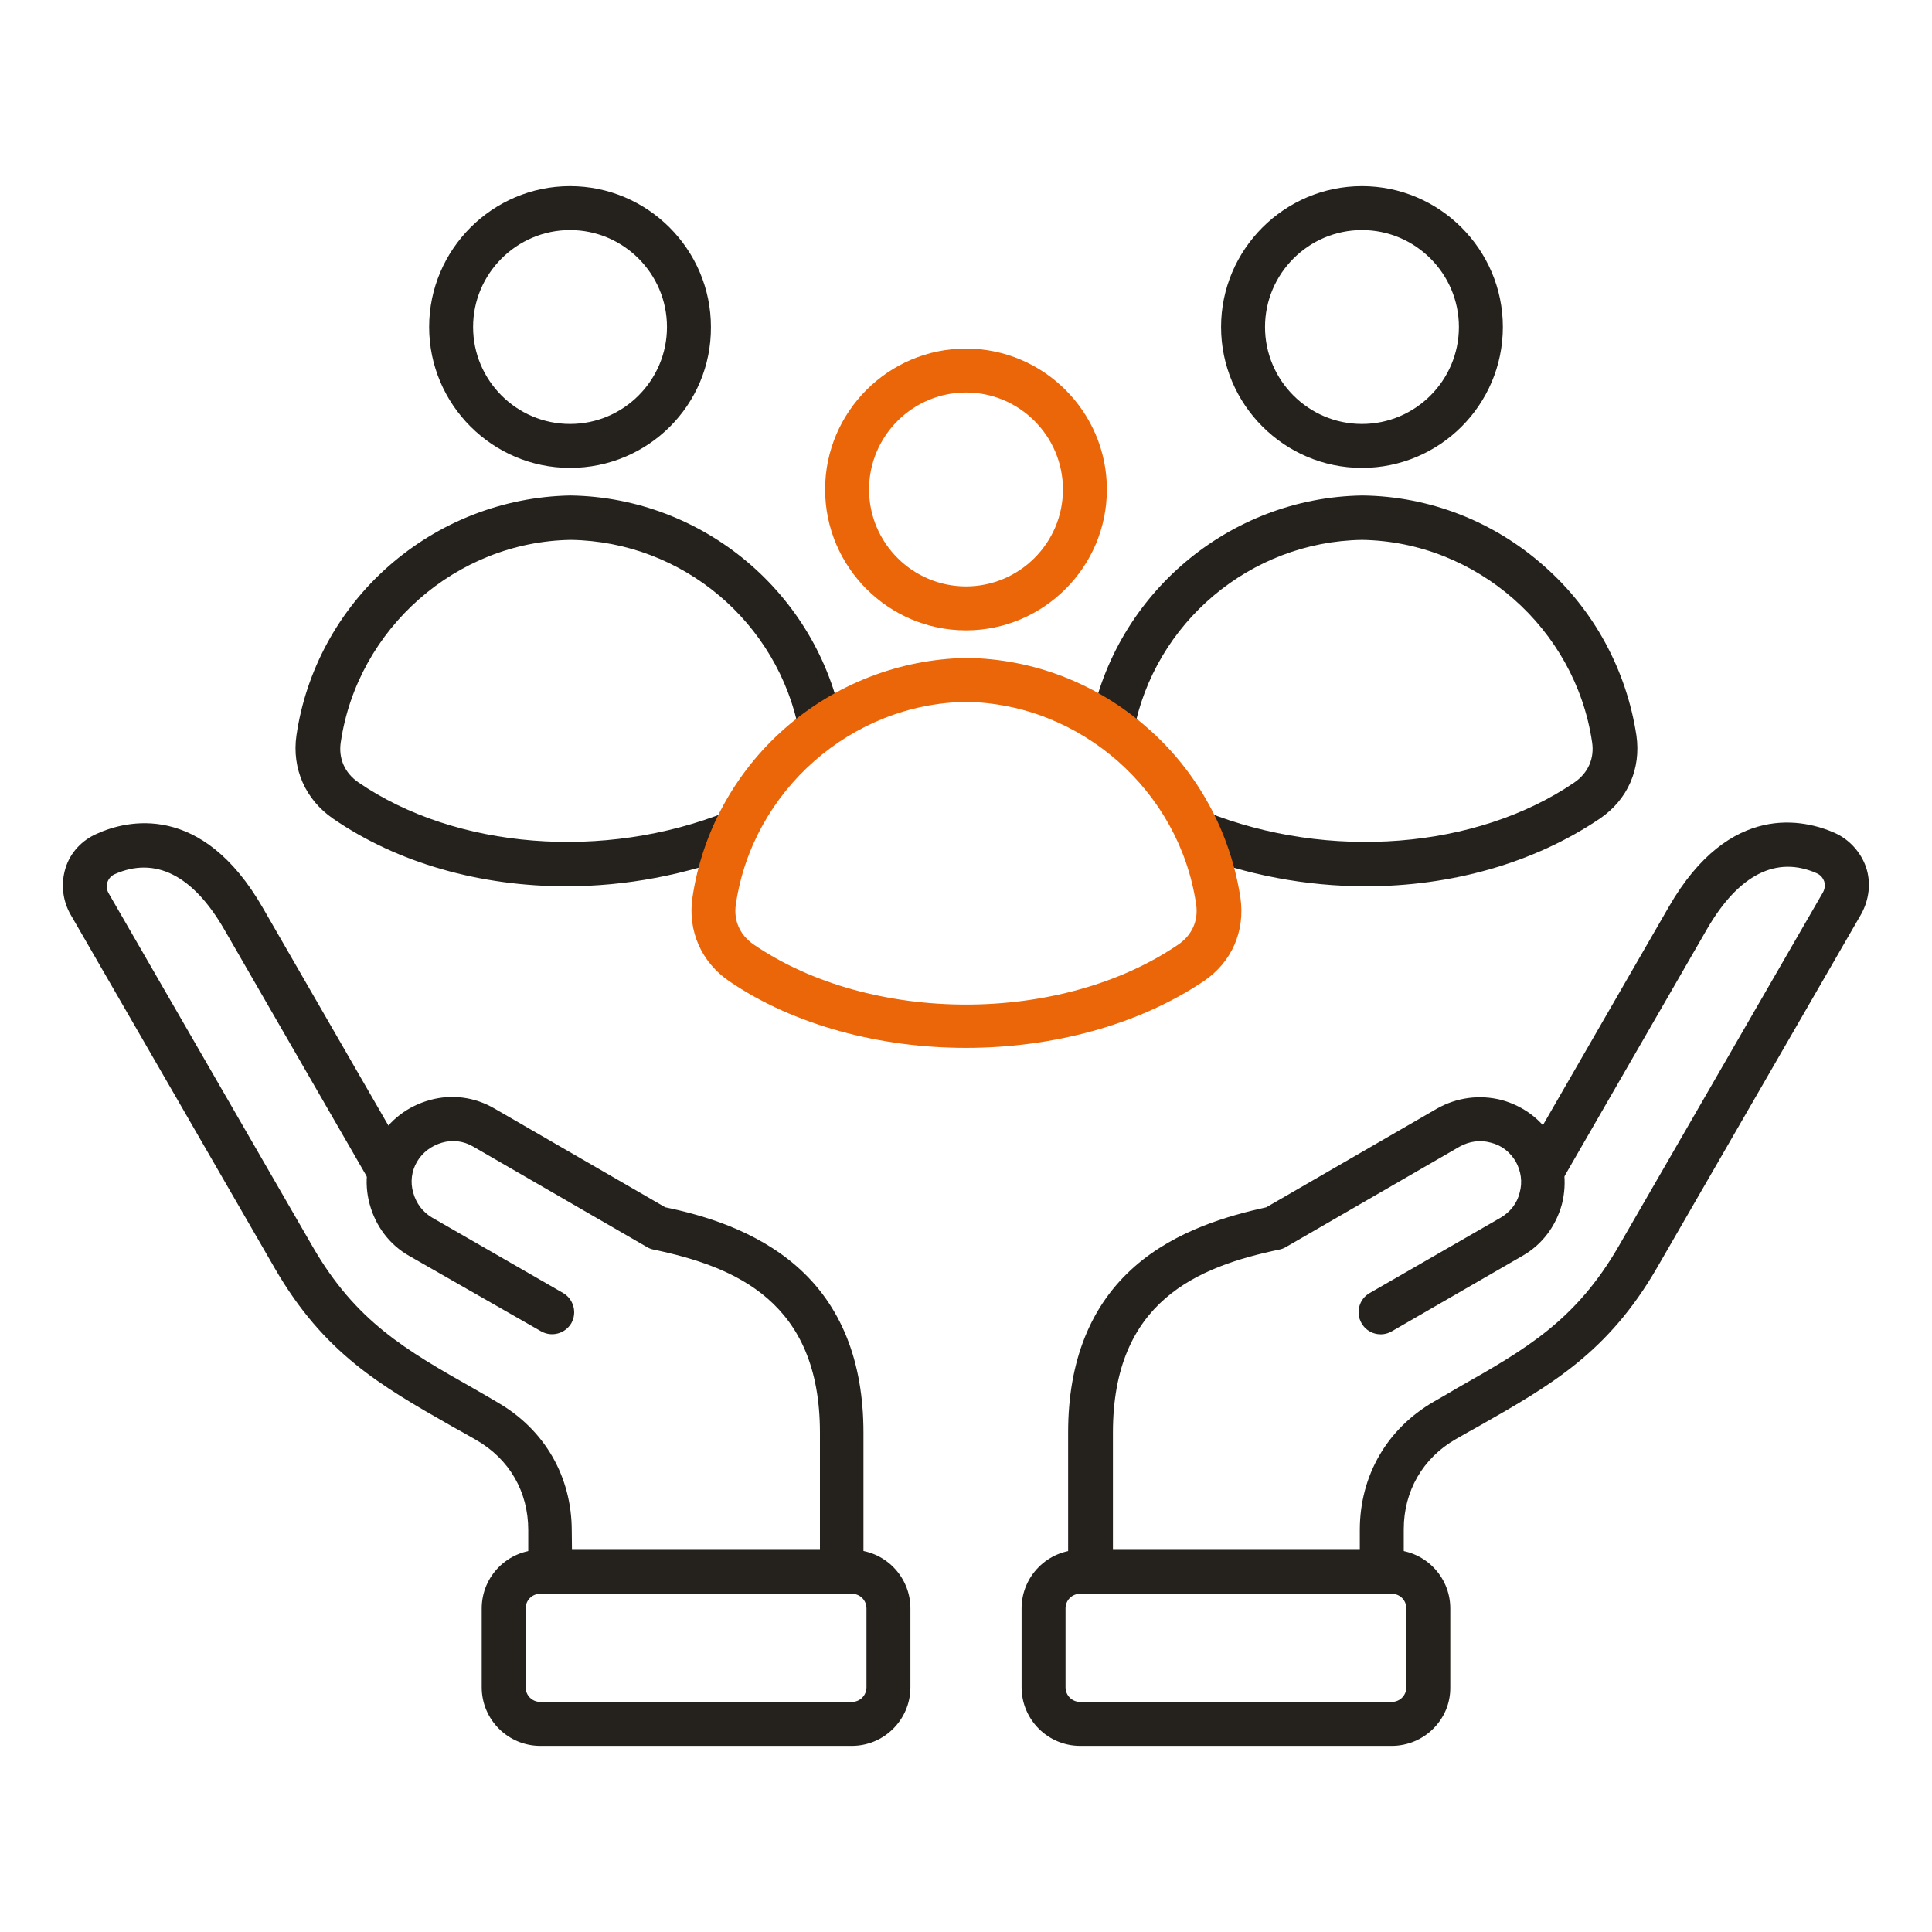
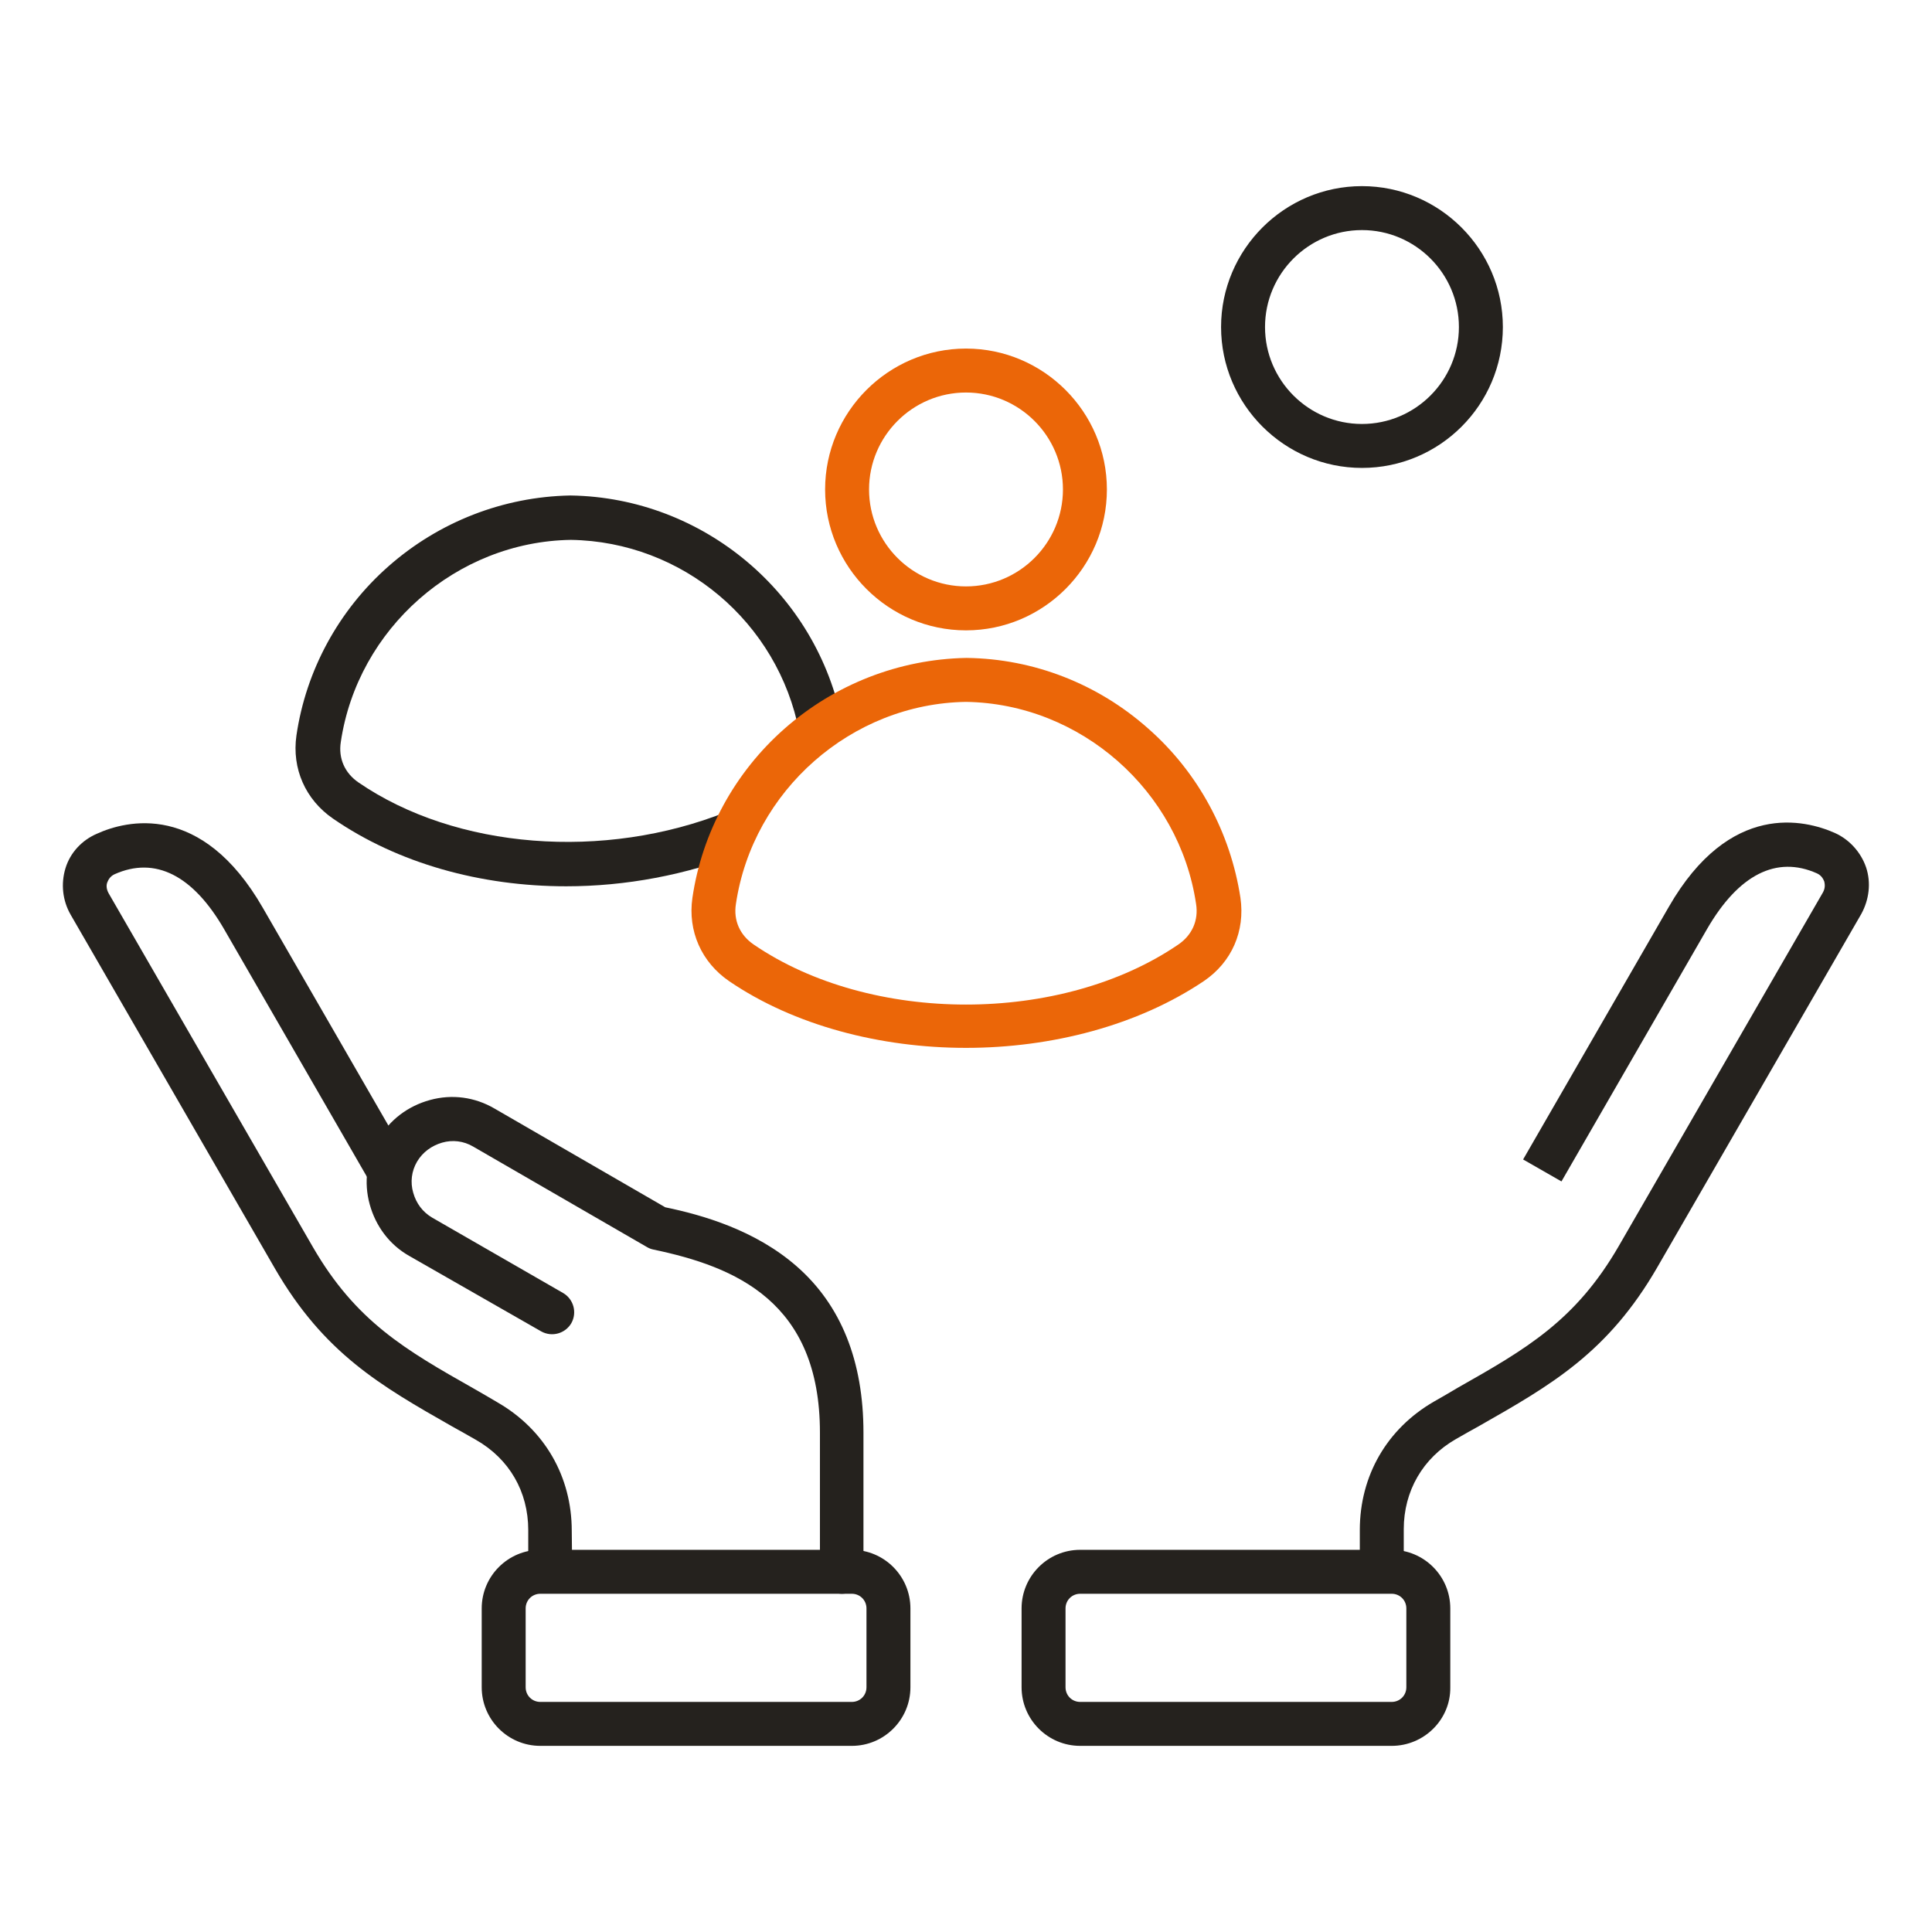
<svg xmlns="http://www.w3.org/2000/svg" id="Camada_1" x="0px" y="0px" viewBox="0 0 448.4 448.4" style="enable-background:new 0 0 448.4 448.4;" xml:space="preserve" width="448.4" height="448.4">
  <style type="text/css">	.st0{fill:#25221E;}	.st1{fill:#EB6608;}</style>
  <g>
    <g>
-       <path class="st0" d="M132.3,108.6c-18,0-32.7-14.7-32.7-32.7c0-18,14.7-32.7,32.7-32.7s32.7,14.7,32.7,32.7   C165.1,94,150.4,108.6,132.3,108.6z M132.3,53.4c-12.4,0-22.5,10.1-22.5,22.5s10.1,22.5,22.5,22.5s22.5-10.1,22.5-22.5   C154.8,63.5,144.7,53.4,132.3,53.4z" fill="#25221E" />
-     </g>
+       </g>
    <g>
      <path class="st0" d="M131.4,205.7c-19.8,0-39-5.3-54.1-15.7c-6.4-4.4-9.6-11.6-8.5-19.3c2.2-15.1,9.8-29.1,21.4-39.3   c11.7-10.3,26.6-16.1,42.1-16.4c0.1,0,0.1,0,0.2,0c30.7,0.5,57.2,22.7,63,53l-10,1.9c-4.9-25.5-27.1-44.2-53-44.6   c-26.6,0.4-49.5,20.6-53.4,46.9c-0.6,3.8,0.9,7.2,4.1,9.4c22.6,15.5,57,18.2,85.5,6.8l3.8,9.5   C159.2,203.1,145.2,205.7,131.4,205.7L131.4,205.7z" fill="#25221E" />
    </g>
    <g>
      <path class="st0" d="M316.1,108.6c-18,0-32.7-14.7-32.7-32.7c0-18,14.7-32.7,32.7-32.7s32.7,14.7,32.7,32.7   C348.8,94,334.1,108.6,316.1,108.6L316.1,108.6z M316.1,53.4c-12.4,0-22.5,10.1-22.5,22.5s10.1,22.5,22.5,22.5   s22.5-10.1,22.5-22.5C338.6,63.5,328.5,53.4,316.1,53.4L316.1,53.4z" fill="#25221E" />
    </g>
    <g>
-       <path class="st0" d="M317,205.7c-13.8,0-27.8-2.6-40.9-7.8l3.8-9.5c28.5,11.4,62.8,8.7,85.5-6.8c3.2-2.2,4.7-5.6,4.1-9.4   c-3.9-26.3-26.8-46.5-53.4-46.9c-25.9,0.4-48.2,19.2-53,44.6l-10-1.9c5.8-30.2,32.2-52.5,63-53c0.1,0,0.1,0,0.2,0   c15.5,0.2,30.4,6,42.1,16.4c11.6,10.2,19.1,24.2,21.4,39.3c1.1,7.7-2,14.9-8.5,19.3C355.9,200.4,336.7,205.7,317,205.7L317,205.7z   " fill="#25221E" />
-     </g>
+       </g>
    <g>
      <g>
        <path class="st0" d="M325.8,364.8h-10.2v-9.7c0-12.6,6.3-23.5,17.2-29.8c1.9-1.1,3.7-2.1,5.5-3.2c15.9-9,27.4-15.6,37.4-32.9    l47.4-82.1c0.6-1.1,0.4-2,0.3-2.5c-0.2-0.5-0.6-1.4-1.7-1.9c-9.4-4.2-18.2,0.3-25.5,12.9l-33.8,58.6l-8.9-5.1l33.8-58.6    c14.2-24.7,31.7-20.2,38.5-17.2c3.4,1.5,6.1,4.5,7.3,8c1.2,3.6,0.7,7.5-1.1,10.8l-47.4,82.1c-11.4,19.7-24.5,27.2-41.2,36.7    c-1.8,1-3.6,2-5.5,3.1c-7.7,4.4-12.1,12.1-12.1,20.9L325.8,364.8L325.8,364.8z" fill="#25221E" />
      </g>
      <g>
        <path class="st0" d="M323,405.2h-72.3c-7.5,0-13.6-6.1-13.6-13.6v-18.3c0-7.5,6.1-13.6,13.6-13.6H323c7.5,0,13.6,6.1,13.6,13.6    v18.3C336.7,399.1,330.5,405.2,323,405.2z M250.7,369.9c-1.9,0-3.4,1.5-3.4,3.4v18.3c0,1.9,1.5,3.4,3.4,3.4H323    c1.9,0,3.4-1.5,3.4-3.4v-18.3c0-1.9-1.5-3.4-3.4-3.4H250.7z" fill="#25221E" />
      </g>
      <g>
        <path class="st0" d="M132.8,364.8h-10.2v-9.7c0-8.9-4.4-16.5-12.1-20.9c-1.9-1.1-3.7-2.1-5.5-3.1c-16.7-9.5-29.8-17-41.2-36.7    l-47.4-82.1c-1.9-3.3-2.3-7.2-1.2-10.8s3.8-6.5,7.3-8c6.8-3.1,24.3-7.5,38.5,17.2l33.8,58.6l-8.9,5.1l-33.8-58.6    c-7.3-12.7-16.1-17.1-25.5-12.9c-1.1,0.5-1.5,1.4-1.7,1.9c-0.2,0.5-0.3,1.4,0.3,2.5l47.4,82.1c10,17.3,21.5,23.9,37.4,32.9    c1.8,1,3.6,2.1,5.5,3.2c10.9,6.3,17.2,17.2,17.2,29.8L132.8,364.8L132.8,364.8z" fill="#25221E" />
      </g>
      <g>
        <path class="st0" d="M195.4,369.9c-2.8,0-5.1-2.3-5.1-5.1v-32.3c0-30.4-19.6-38.5-38.7-42.5c-0.5-0.1-1-0.3-1.5-0.6l-40.3-23.3    c-2.2-1.3-4.8-1.6-7.2-0.9s-4.5,2.2-5.8,4.4c-1.3,2.2-1.6,4.8-0.9,7.2c0.7,2.5,2.2,4.5,4.4,5.8l30.4,17.5c2.4,1.4,3.3,4.5,1.9,7    c-1.4,2.4-4.5,3.3-7,1.9L95,291.5c-4.6-2.6-7.8-6.9-9.2-12c-1.4-5.1-0.7-10.4,2-15c2.6-4.6,6.9-7.8,12-9.2c5.1-1.4,10.4-0.7,15,2    l39.6,22.9c8.7,1.8,20.9,5.3,30.5,13.7c10.3,9,15.5,22,15.5,38.6v32.3C200.5,367.6,198.2,369.9,195.4,369.9L195.4,369.9z" fill="#25221E" />
      </g>
      <g>
        <path class="st0" d="M197.7,405.2h-72.3c-7.5,0-13.6-6.1-13.6-13.6v-18.3c0-7.5,6.1-13.6,13.6-13.6h72.3    c7.5,0,13.6,6.1,13.6,13.6v18.3C211.3,399.1,205.2,405.2,197.7,405.2z M125.4,369.9c-1.9,0-3.4,1.5-3.4,3.4v18.3    c0,1.9,1.5,3.4,3.4,3.4h72.3c1.9,0,3.4-1.5,3.4-3.4v-18.3c0-1.9-1.5-3.4-3.4-3.4H125.4z" fill="#25221E" />
      </g>
      <g>
-         <path class="st0" d="M253,369.9c-2.8,0-5.1-2.3-5.1-5.1v-32.3c0-16.6,5.2-29.6,15.5-38.6c9.6-8.4,21.9-11.8,30.5-13.7l39.6-22.9    c4.6-2.6,9.9-3.3,15-2c5.1,1.4,9.4,4.6,12,9.2c2.6,4.6,3.3,9.9,2,15c-1.4,5.1-4.6,9.4-9.2,12L323,309c-2.4,1.4-5.6,0.6-7-1.9    c-1.4-2.4-0.6-5.6,1.9-7l30.4-17.5c2.2-1.3,3.8-3.3,4.4-5.8c0.7-2.5,0.3-5-0.9-7.2c-1.3-2.2-3.3-3.8-5.8-4.4    c-2.5-0.7-5-0.3-7.2,0.9l-40.3,23.3c-0.5,0.3-1,0.5-1.5,0.6c-19.2,4-38.7,12.1-38.7,42.5v32.3C258.2,367.6,255.9,369.9,253,369.9    L253,369.9z" fill="#25221E" />
-       </g>
+         </g>
    </g>
    <g>
      <g>
        <path class="st1" d="M224.2,146.3c-18,0-32.7-14.7-32.7-32.7s14.7-32.7,32.7-32.7s32.7,14.7,32.7,32.7S242.2,146.3,224.2,146.3z     M224.2,91.1c-12.4,0-22.5,10.1-22.5,22.5s10.1,22.5,22.5,22.5c12.4,0,22.5-10.1,22.5-22.5S236.6,91.1,224.2,91.1z" fill="#EB6608" />
      </g>
      <g>
        <path class="st1" d="M224.2,243.2c-19.9,0-39.9-5.2-55-15.5c-6.4-4.4-9.6-11.6-8.5-19.3c2.2-15.1,9.8-29.1,21.4-39.3    c11.7-10.3,26.6-16.1,42.1-16.4h0.2c15.5,0.2,30.4,6,42.1,16.4c11.6,10.2,19.1,24.2,21.4,39.3c1.1,7.7-2,14.9-8.5,19.3    C264.1,238,244.1,243.2,224.2,243.2L224.2,243.2z M224.2,162.9c-26.6,0.4-49.5,20.6-53.4,46.9c-0.6,3.8,0.9,7.2,4.1,9.4    c27.2,18.6,71.4,18.6,98.6,0c3.2-2.2,4.7-5.6,4.1-9.4C273.7,183.5,250.8,163.3,224.2,162.9L224.2,162.9z" fill="#EB6608" />
      </g>
    </g>
  </g>
</svg>